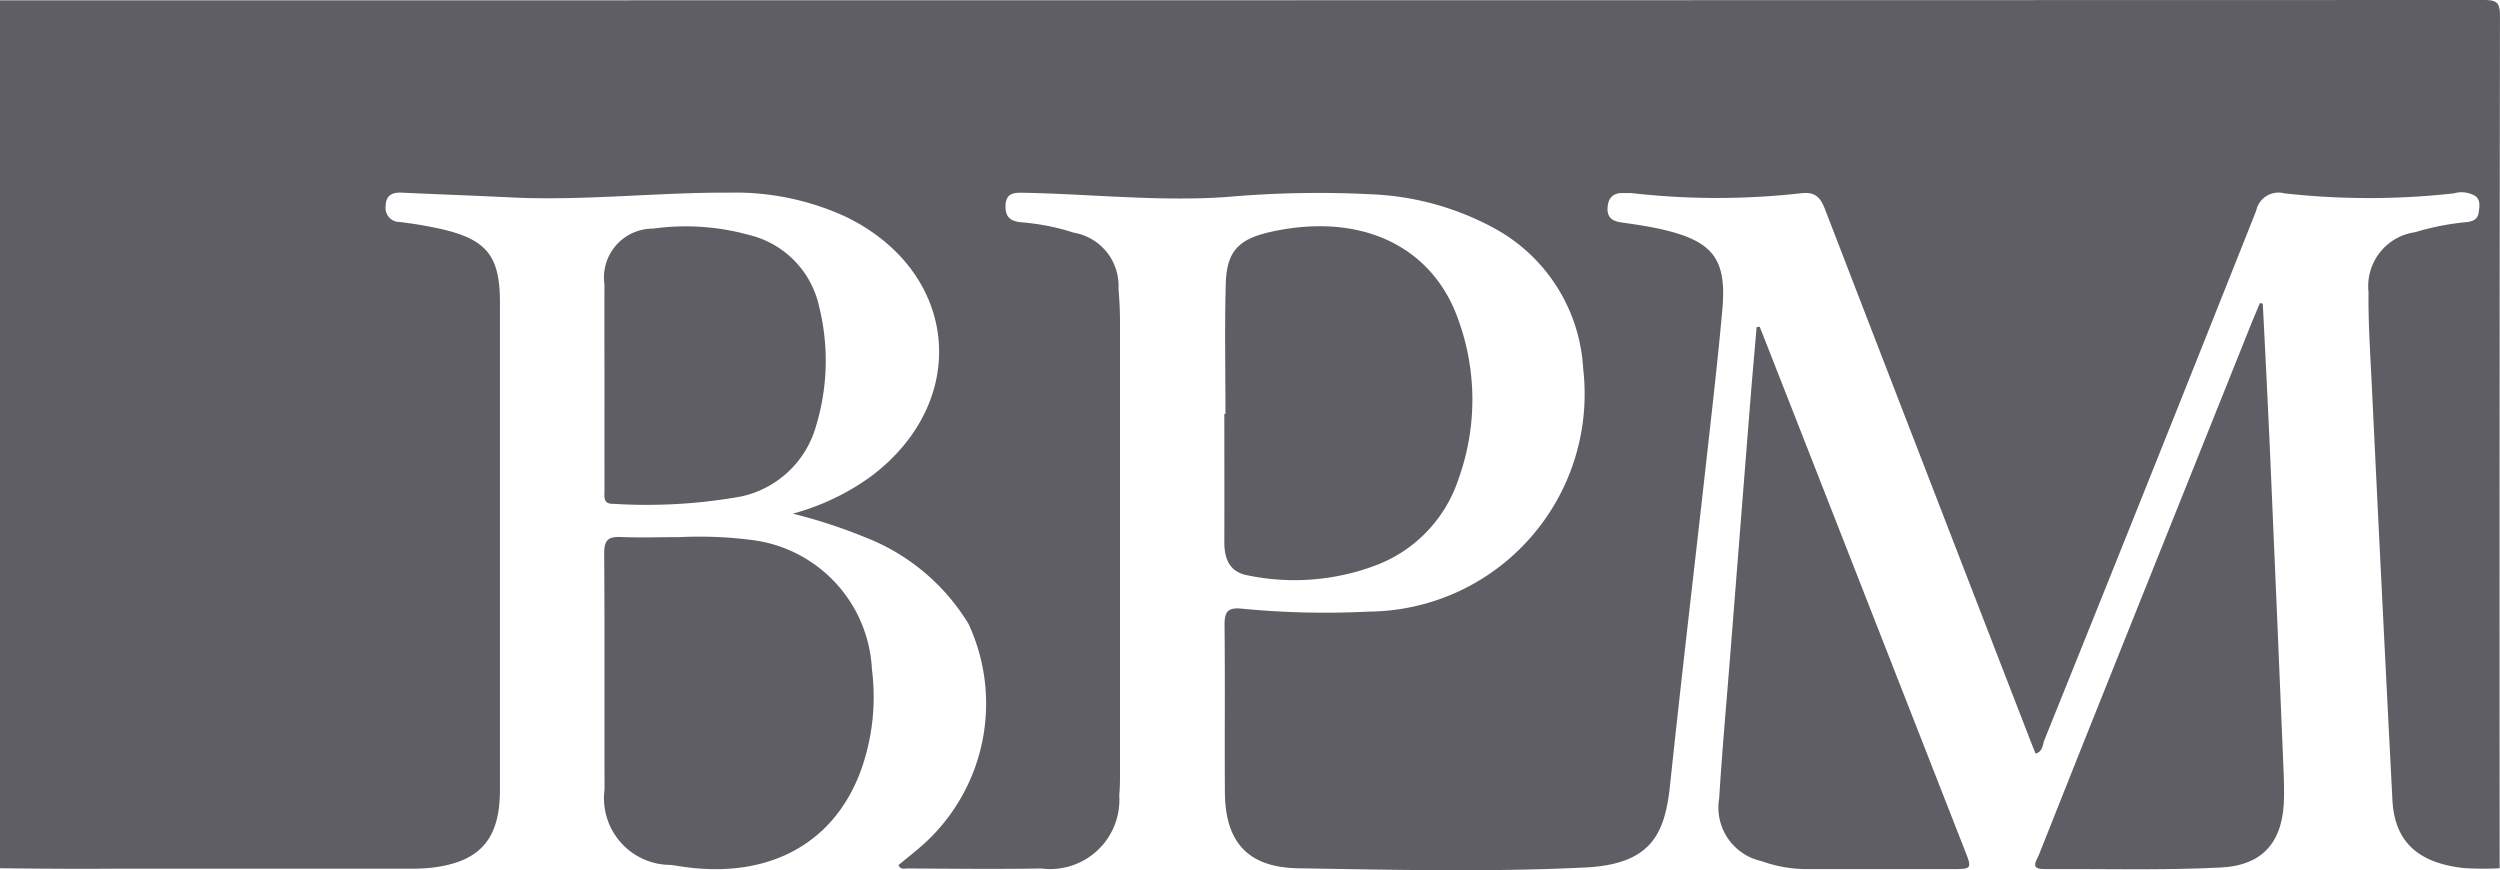
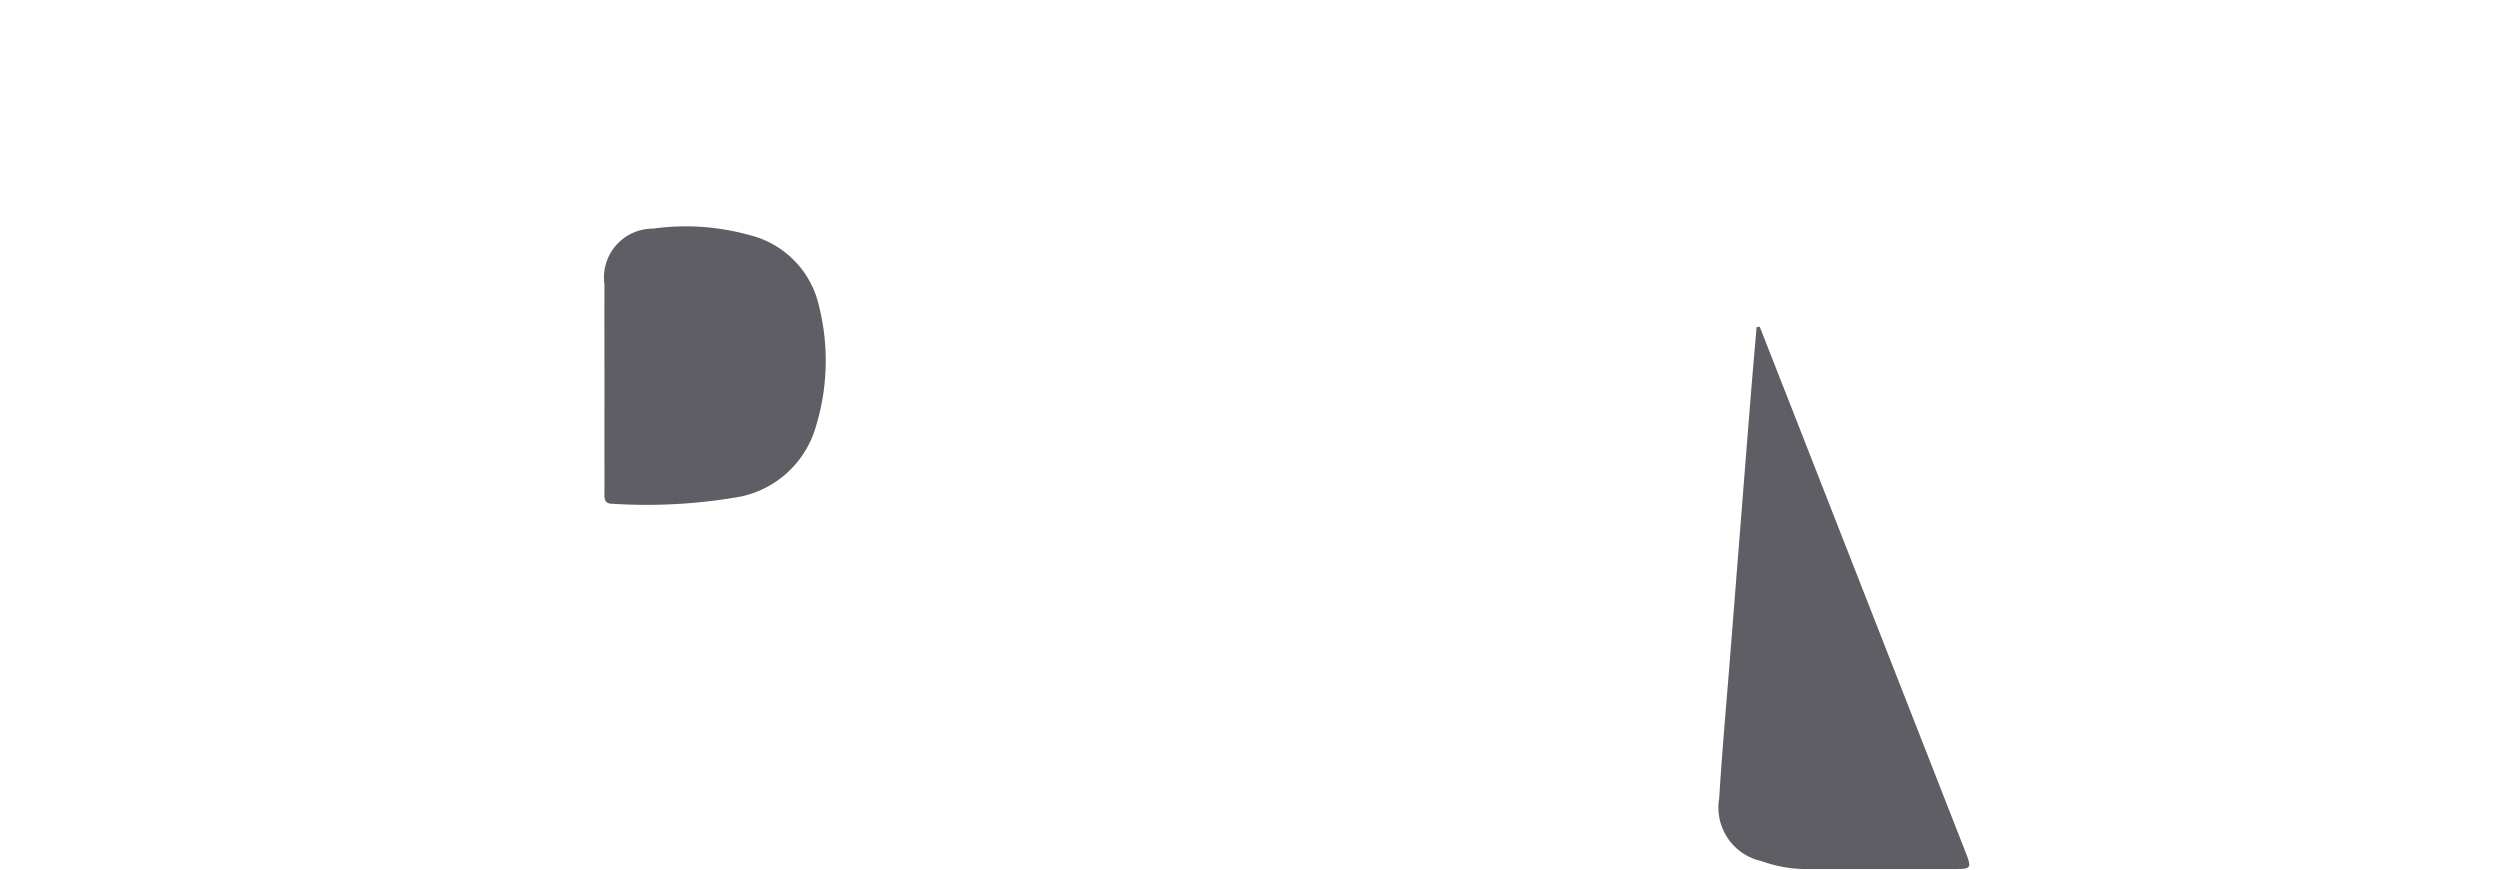
<svg xmlns="http://www.w3.org/2000/svg" width="85" height="29.596" viewBox="0 0 85 29.596">
  <g id="BPM" opacity="0.9">
-     <path id="Trazado_5650" data-name="Trazado 5650" d="M940,477.086v-29.51q42.229,0,84.457-.011c.443,0,.543.1.542.542q-.021,14.49-.011,28.979a10.84,10.84,0,0,1-1.235-.008c-1.571-.183-2.338-.913-2.411-2.316q-.366-7.1-.706-14.2c-.05-1.021-.118-2.043-.106-3.064a1.853,1.853,0,0,1,1.584-2.038,8.8,8.8,0,0,1,1.731-.341c.209-.019.4-.087.43-.325.026-.191.071-.407-.1-.555a.907.907,0,0,0-.738-.1,26.026,26.026,0,0,1-5.767,0,.775.775,0,0,0-.959.588q-3.576,9.007-7.2,17.994c-.065.161-.049.392-.3.468-.054-.136-.107-.262-.156-.389q-3.511-9.065-7.01-18.134c-.163-.425-.361-.582-.813-.53a25.526,25.526,0,0,1-5.708,0c-.117-.013-.236-.005-.354-.007-.346-.006-.5.19-.514.511s.166.445.467.487c.5.072,1.013.145,1.507.266,1.63.4,2.081,1.013,1.93,2.694-.149,1.664-.341,3.323-.526,4.984-.416,3.73-.859,7.457-1.253,11.189-.175,1.654-.628,2.692-2.9,2.8-3.238.159-6.49.078-9.735.027-1.721-.027-2.494-.891-2.5-2.6-.012-1.889.009-3.777-.012-5.665,0-.457.1-.611.594-.562a29.207,29.207,0,0,0,4.3.1,7.4,7.4,0,0,0,7.3-8.259,5.8,5.8,0,0,0-2.926-4.722,9.555,9.555,0,0,0-4.272-1.208,35.44,35.44,0,0,0-4.95.094c-2.283.155-4.559-.1-6.839-.145-.327-.006-.646-.023-.654.452-.007.421.225.53.591.556a7.687,7.687,0,0,1,1.729.348,1.831,1.831,0,0,1,1.522,1.9c.031.372.051.746.051,1.119q0,7.673,0,15.344c0,.256,0,.512-.026.766a2.353,2.353,0,0,1-2.654,2.488c-1.514.027-3.03.007-4.544,0-.1,0-.242.052-.307-.116.284-.235.577-.463.854-.71a6.439,6.439,0,0,0,1.529-7.486,7.118,7.118,0,0,0-3.507-2.944,17.836,17.836,0,0,0-2.468-.807,8.171,8.171,0,0,0,2.67-1.277c3.388-2.559,2.977-6.922-.832-8.8a8.961,8.961,0,0,0-4-.838c-2.478-.011-4.95.283-7.43.162-1.237-.061-2.475-.105-3.713-.162-.328-.015-.535.1-.54.457a.478.478,0,0,0,.484.542,14.044,14.044,0,0,1,1.45.248c1.51.357,1.951.919,1.952,2.478q0,8.292,0,16.584c0,1.708-.707,2.479-2.418,2.653a6.936,6.936,0,0,1-.707.022q-4.9,0-9.8,0C942.713,477.112,941.356,477.1,940,477.086Z" transform="translate(-940 -447.565)" fill="#4c4c53" />
-     <path id="Trazado_5651" data-name="Trazado 5651" d="M992.133,491.615a13.981,13.981,0,0,1,2.471.1,4.661,4.661,0,0,1,4.064,4.388,7.418,7.418,0,0,1-.328,3.312c-.877,2.573-3.11,3.821-6.045,3.414-.156-.022-.311-.048-.466-.069a2.268,2.268,0,0,1-2.251-2.568c-.01-2.673.008-5.346-.013-8.019,0-.448.128-.582.565-.561C990.8,491.639,991.465,491.615,992.133,491.615Z" transform="translate(-969.023 -473.353)" fill="#4c4c53" />
-     <path id="Trazado_5652" data-name="Trazado 5652" d="M1040.488,472.505c0-1.474-.031-2.948.01-4.42.032-1.11.434-1.522,1.525-1.766,3.035-.677,5.494.454,6.383,2.988a7.963,7.963,0,0,1,0,5.428,4.711,4.711,0,0,1-2.7,2.879,7.828,7.828,0,0,1-4.457.383c-.616-.107-.8-.555-.8-1.129.006-1.454,0-2.909,0-4.363Z" transform="translate(-998.822 -458.434)" fill="#4c4c53" />
-     <path id="Trazado_5653" data-name="Trazado 5653" d="M1114.7,472.447c.076,1.539.16,3.078.227,4.617q.249,5.683.484,11.367c.011.255.014.511.012.767-.01,1.5-.676,2.347-2.159,2.419-2,.1-4.008.042-6.013.051-.48,0-.24-.289-.169-.469q1.475-3.721,2.966-7.437,2.144-5.356,4.292-10.711c.085-.211.175-.419.262-.628Z" transform="translate(-1037.765 -462.121)" fill="#4c4c53" />
    <path id="Trazado_5654" data-name="Trazado 5654" d="M1082.405,474.369q.674,1.716,1.347,3.432,2.813,7.181,5.624,14.362c.252.645.252.647-.453.647-1.631,0-3.263,0-4.894,0a4.5,4.5,0,0,1-1.558-.27,1.864,1.864,0,0,1-1.443-2.141c.1-1.627.248-3.251.376-4.876q.338-4.288.678-8.576c.068-.854.145-1.708.217-2.561Z" transform="translate(-1022.575 -463.261)" fill="#4c4c53" />
    <path id="Trazado_5655" data-name="Trazado 5655" d="M989.587,471.536c0-1.14-.005-2.28,0-3.42a1.662,1.662,0,0,1,1.651-1.9,8.077,8.077,0,0,1,3.271.217,3.206,3.206,0,0,1,2.38,2.45,7.622,7.622,0,0,1-.1,4.013,3.389,3.389,0,0,1-2.563,2.429,18.232,18.232,0,0,1-4.339.248c-.348.01-.3-.231-.3-.441Q989.586,473.334,989.587,471.536Z" transform="translate(-969.035 -458.443)" fill="#4c4c53" />
  </g>
</svg>